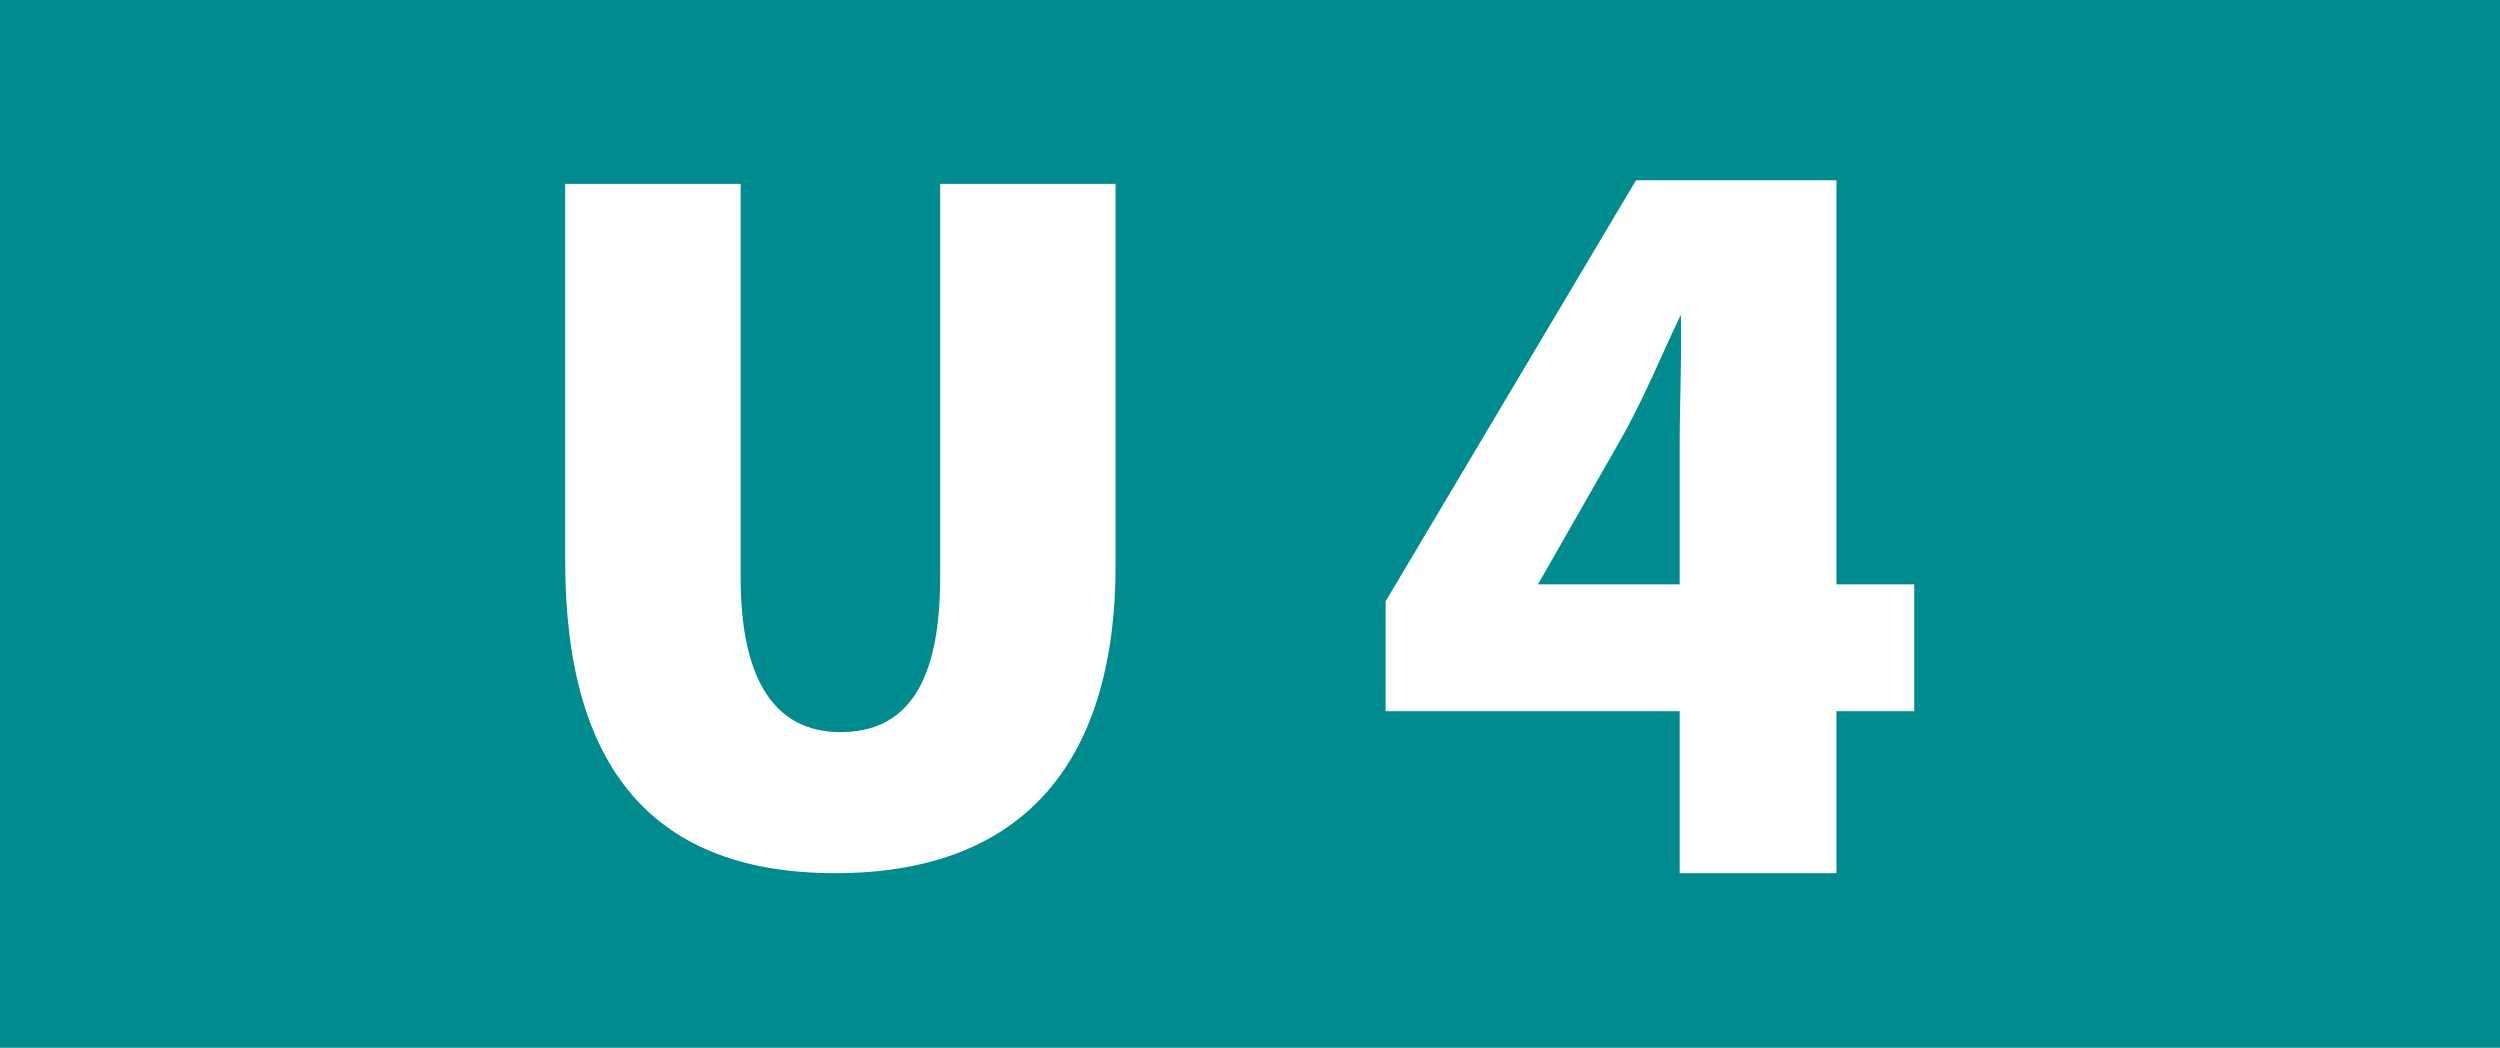
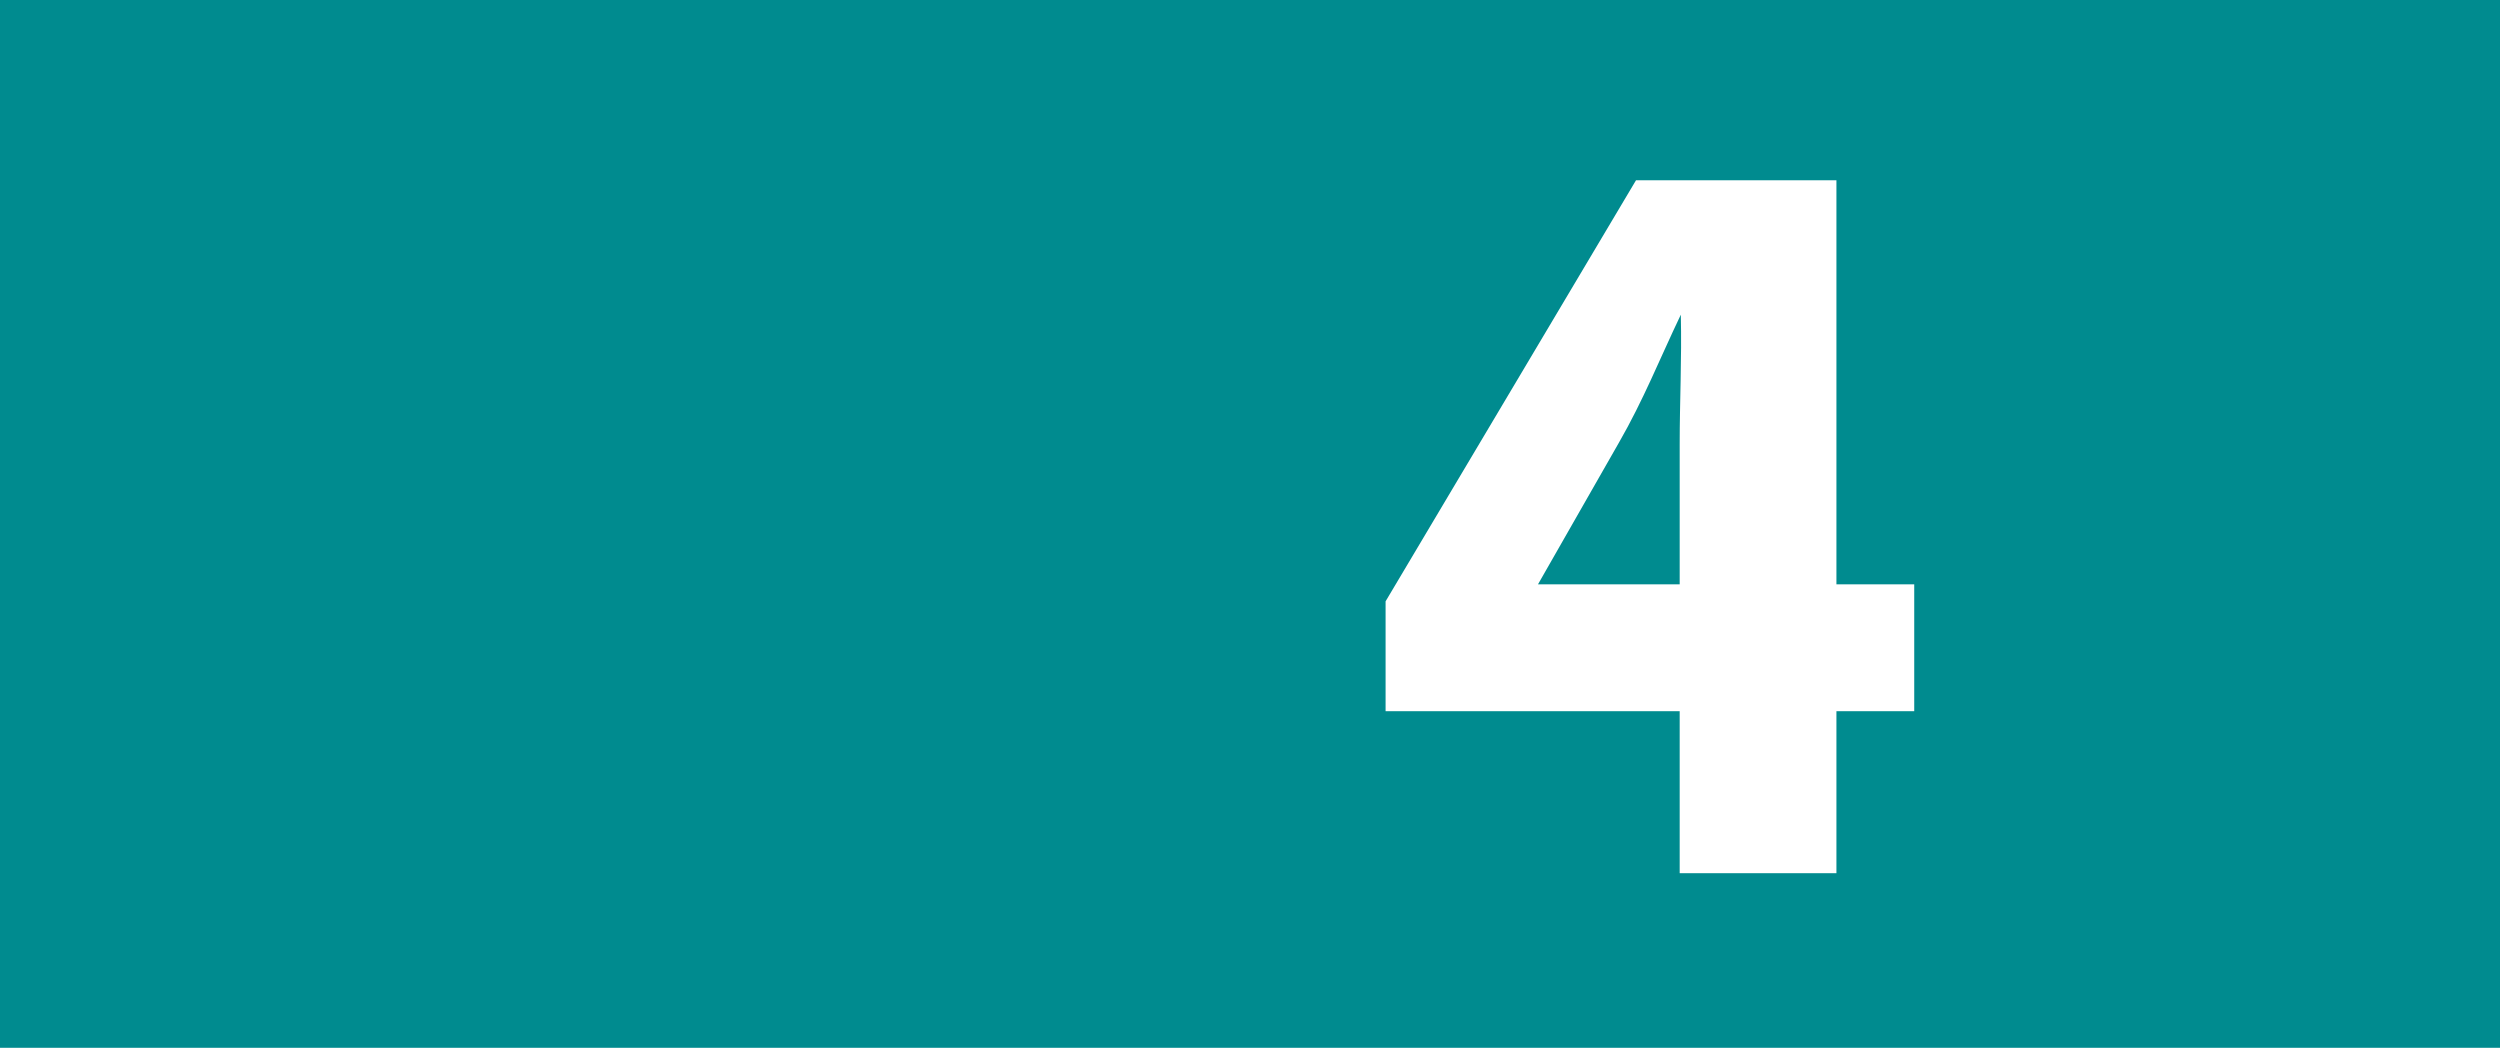
<svg xmlns="http://www.w3.org/2000/svg" version="1.0" width="583.423" height="244.528" viewBox="0 0 583.423 244.528" id="svg3453" xml:space="preserve">
  <defs id="defs3467" />
  <g id="Ebene_1">
    <g id="g3458">
      <rect width="583.423" height="244.528" x="0" y="0" style="fill:#008b8f" id="rect3460" />
-       <path d="M 131.898,42.904 L 131.898,130.864 C 131.898,179.778 152.843,203.773 194.953,203.773 C 237.538,203.773 260.346,179.308 260.346,131.808 L 260.346,42.904 L 219.401,42.904 L 219.401,134.862 C 219.401,159.799 211.4,170.852 196.12,170.852 C 180.818,170.852 172.842,158.619 172.842,134.862 L 172.842,42.904 L 131.898,42.904 L 131.898,42.904 z " style="fill:#ffffff;fill-rule:evenodd" id="path3462" />
      <path d="M 358.92,136.366 L 377.821,103.274 C 383.544,93.318 387.273,83.866 392.253,73.431 C 392.491,83.866 391.986,93.823 391.986,103.516 L 391.986,136.366 L 358.92,136.366 L 358.92,136.366 z M 428.565,203.773 L 428.565,165.968 L 446.722,165.968 L 446.722,136.366 L 428.565,136.366 L 428.565,42.073 L 381.792,42.073 L 323.353,140.333 L 323.353,165.968 L 391.986,165.968 L 391.986,203.773 L 428.565,203.773 z " style="fill:#ffffff;fill-rule:evenodd" id="path3464" />
    </g>
  </g>
</svg>